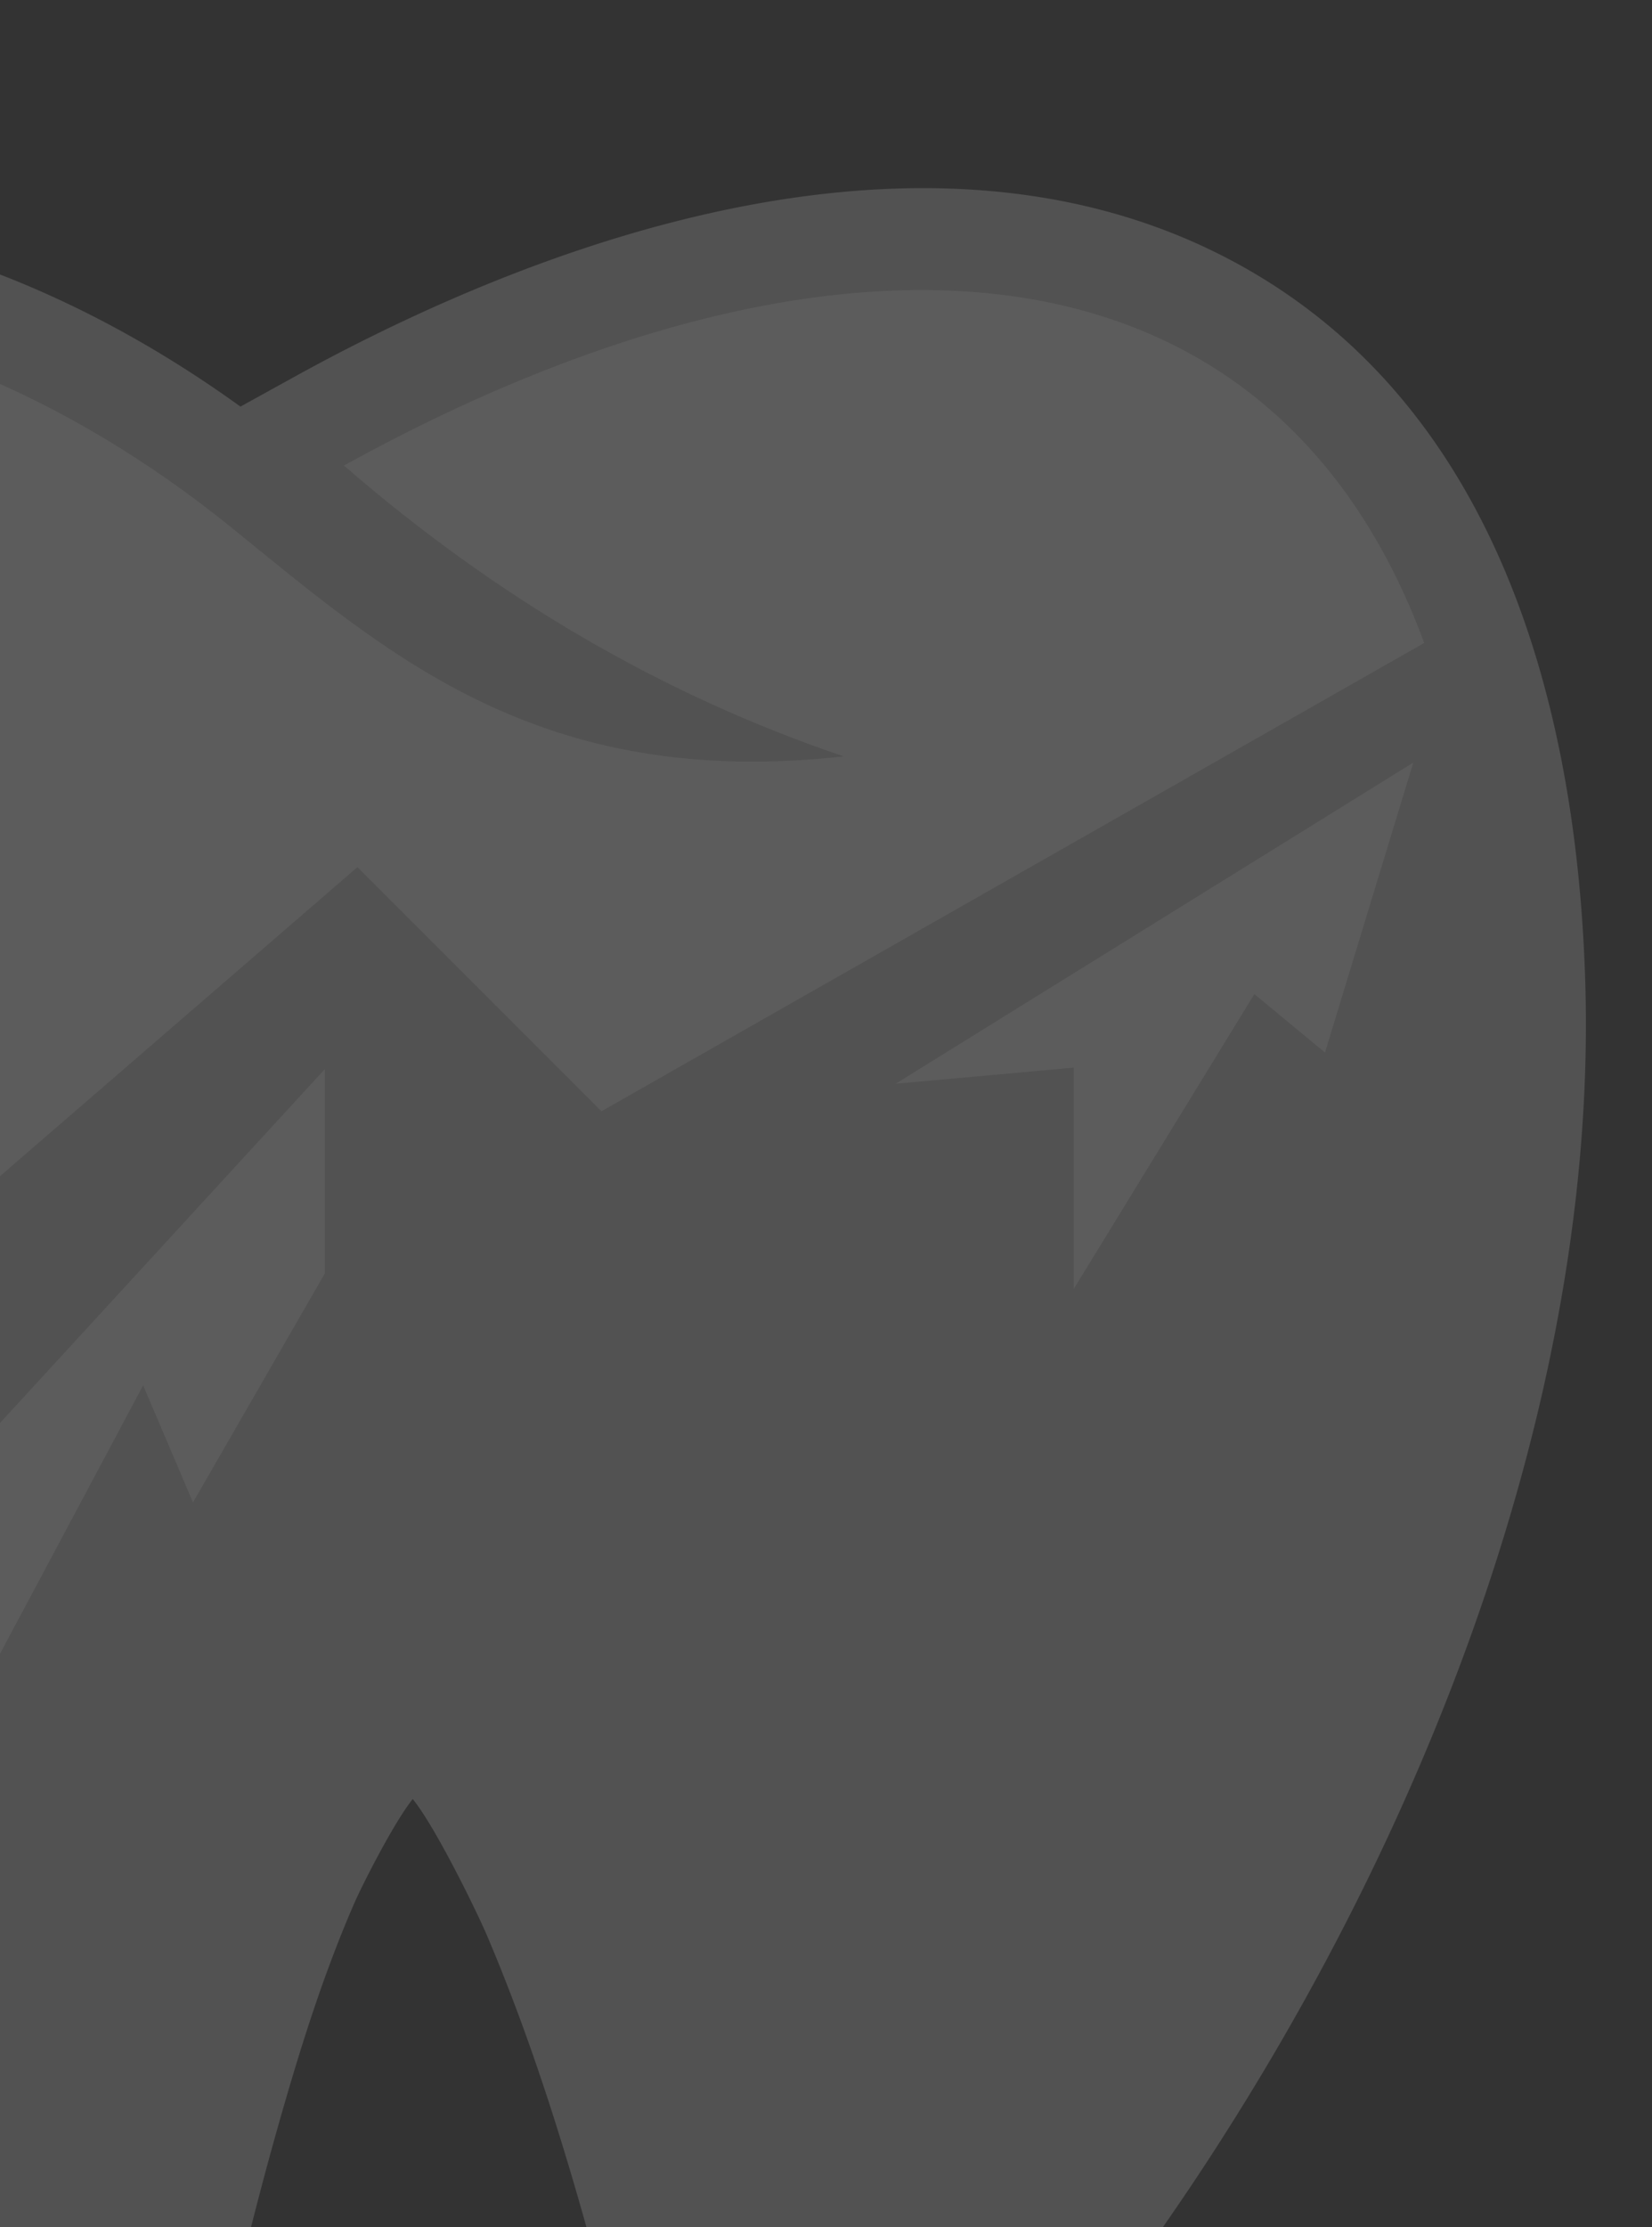
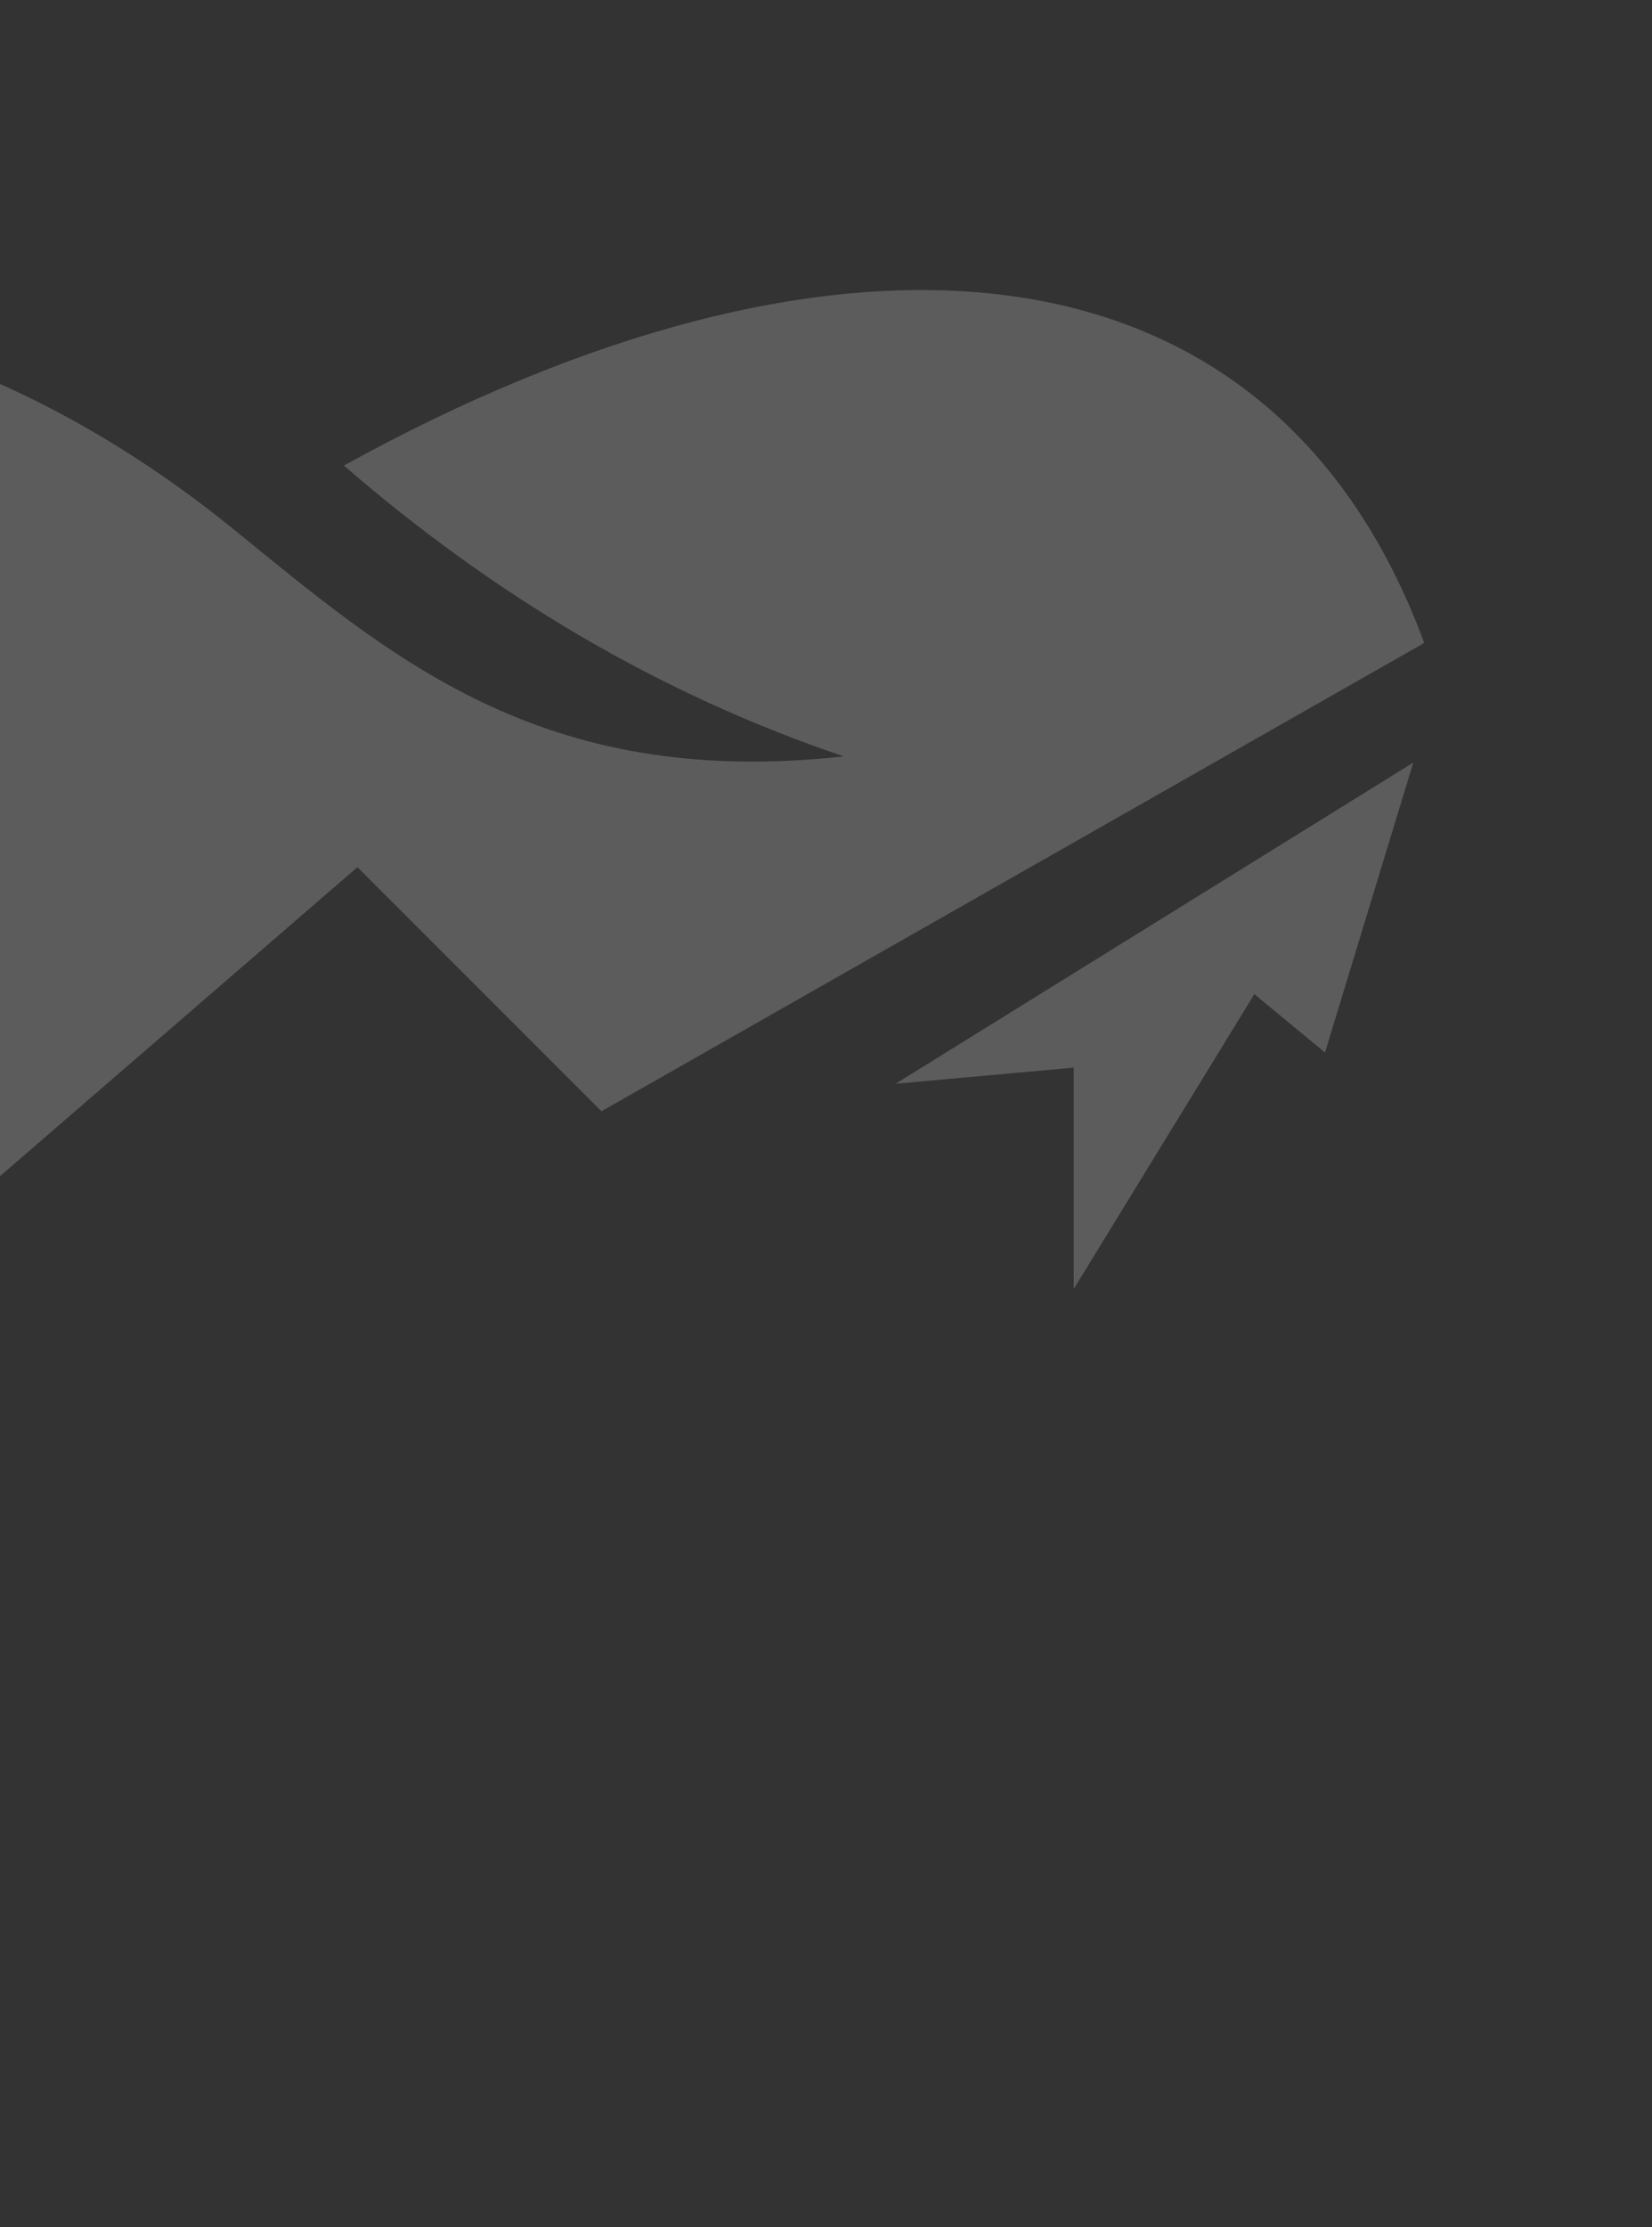
<svg xmlns="http://www.w3.org/2000/svg" width="325" height="438" viewBox="0 0 325 438">
  <rect x="0" y="0" width="325" height="438" fill="#333333" stroke="none" />
  <defs>
    <clipPath id="clip-path">
      <rect id="Rectangle_1872" data-name="Rectangle 1872" width="325" height="438" transform="translate(0 1819)" fill="#fff" stroke="#707070" stroke-width="1" />
    </clipPath>
  </defs>
  <g id="Mask_Group_21" data-name="Mask Group 21" transform="translate(0 -1819)" clip-path="url(#clip-path)">
    <g id="logo-logo" transform="translate(-158.85 1856)" opacity="0.2">
      <g id="Group_27005" data-name="Group 27005" transform="translate(0)">
        <g id="Group_27001" data-name="Group 27001">
-           <path id="Path_4866" data-name="Path 4866" d="M1890.4,196.468l10.686-5.9c54-29.794,128.762-54.178,186.788-21.456,50.227,28.322,65.514,87,67.1,140.789,3.122,106.118-55.927,223.591-127.579,299.545l-.157.164c-20.839,21.435-46.691,15.851-57.379-11.934l-.443-1.149-.294-1.194c-8.3-33.1-16.85-66.763-30.245-98.229-1.939-4.55-10.086-21.264-14.587-26.789-3.74,4.661-9.937,16.927-11.428,20.332-6.072,13.9-10.639,28.45-14.785,43.023-6.21,21.8-11.3,43.9-15.96,66.074l-.479,2.281-.99,2.11c-12.318,26.232-36.6,27.444-58.441,11.989-22.884-15.248-44.627-48.42-58.665-71.971a629.059,629.059,0,0,1-54.119-117.279c-18.307-53.237-33.189-120.4-20.376-176.205,25-108.94,123.337-110.483,201.355-54.2" transform="translate(-1684.243 -153.507)" fill="#cbcbcb" fill-rule="evenodd" />
-         </g>
+           </g>
        <g id="Group_27002" data-name="Group 27002" transform="translate(20.029 20.041)">
          <path id="Path_4867" data-name="Path 4867" d="M1735.814,440.725c-24.35-63.33-39.221-133.049-27.181-185.5,23.729-103.43,116.678-86.218,179.917-35.009,31.143,25.216,60.7,51.758,120.628,45.147-35.821-12.109-68.519-31.365-98.329-57.2,94.805-52.315,181.743-48.583,212.539,34.894l-161.864,92.1-48.01-48.009-177.7,153.575" transform="translate(-1704.373 -173.65)" fill="#fff" fill-rule="evenodd" />
        </g>
        <g id="Group_27003" data-name="Group 27003" transform="translate(107.165 173.237)">
-           <path id="Path_4868" data-name="Path 4868" d="M1907.562,327.622v40.172l-25.962,45.07-9.8-23.026-39.2,73.485V423.152l-40.658,30.376,115.612-125.906" transform="translate(-1791.951 -327.622)" fill="#fff" fill-rule="evenodd" />
-         </g>
+           </g>
        <g id="Group_27004" data-name="Group 27004" transform="translate(335.035 112.965)">
          <path id="Path_4869" data-name="Path 4869" d="M2122.834,267.045l-17.375,57.032-13.9-11.485-35.531,57.983V327.043l-35.047,3.175,101.858-63.173" transform="translate(-2020.976 -267.045)" fill="#fff" fill-rule="evenodd" />
        </g>
      </g>
    </g>
  </g>
</svg>